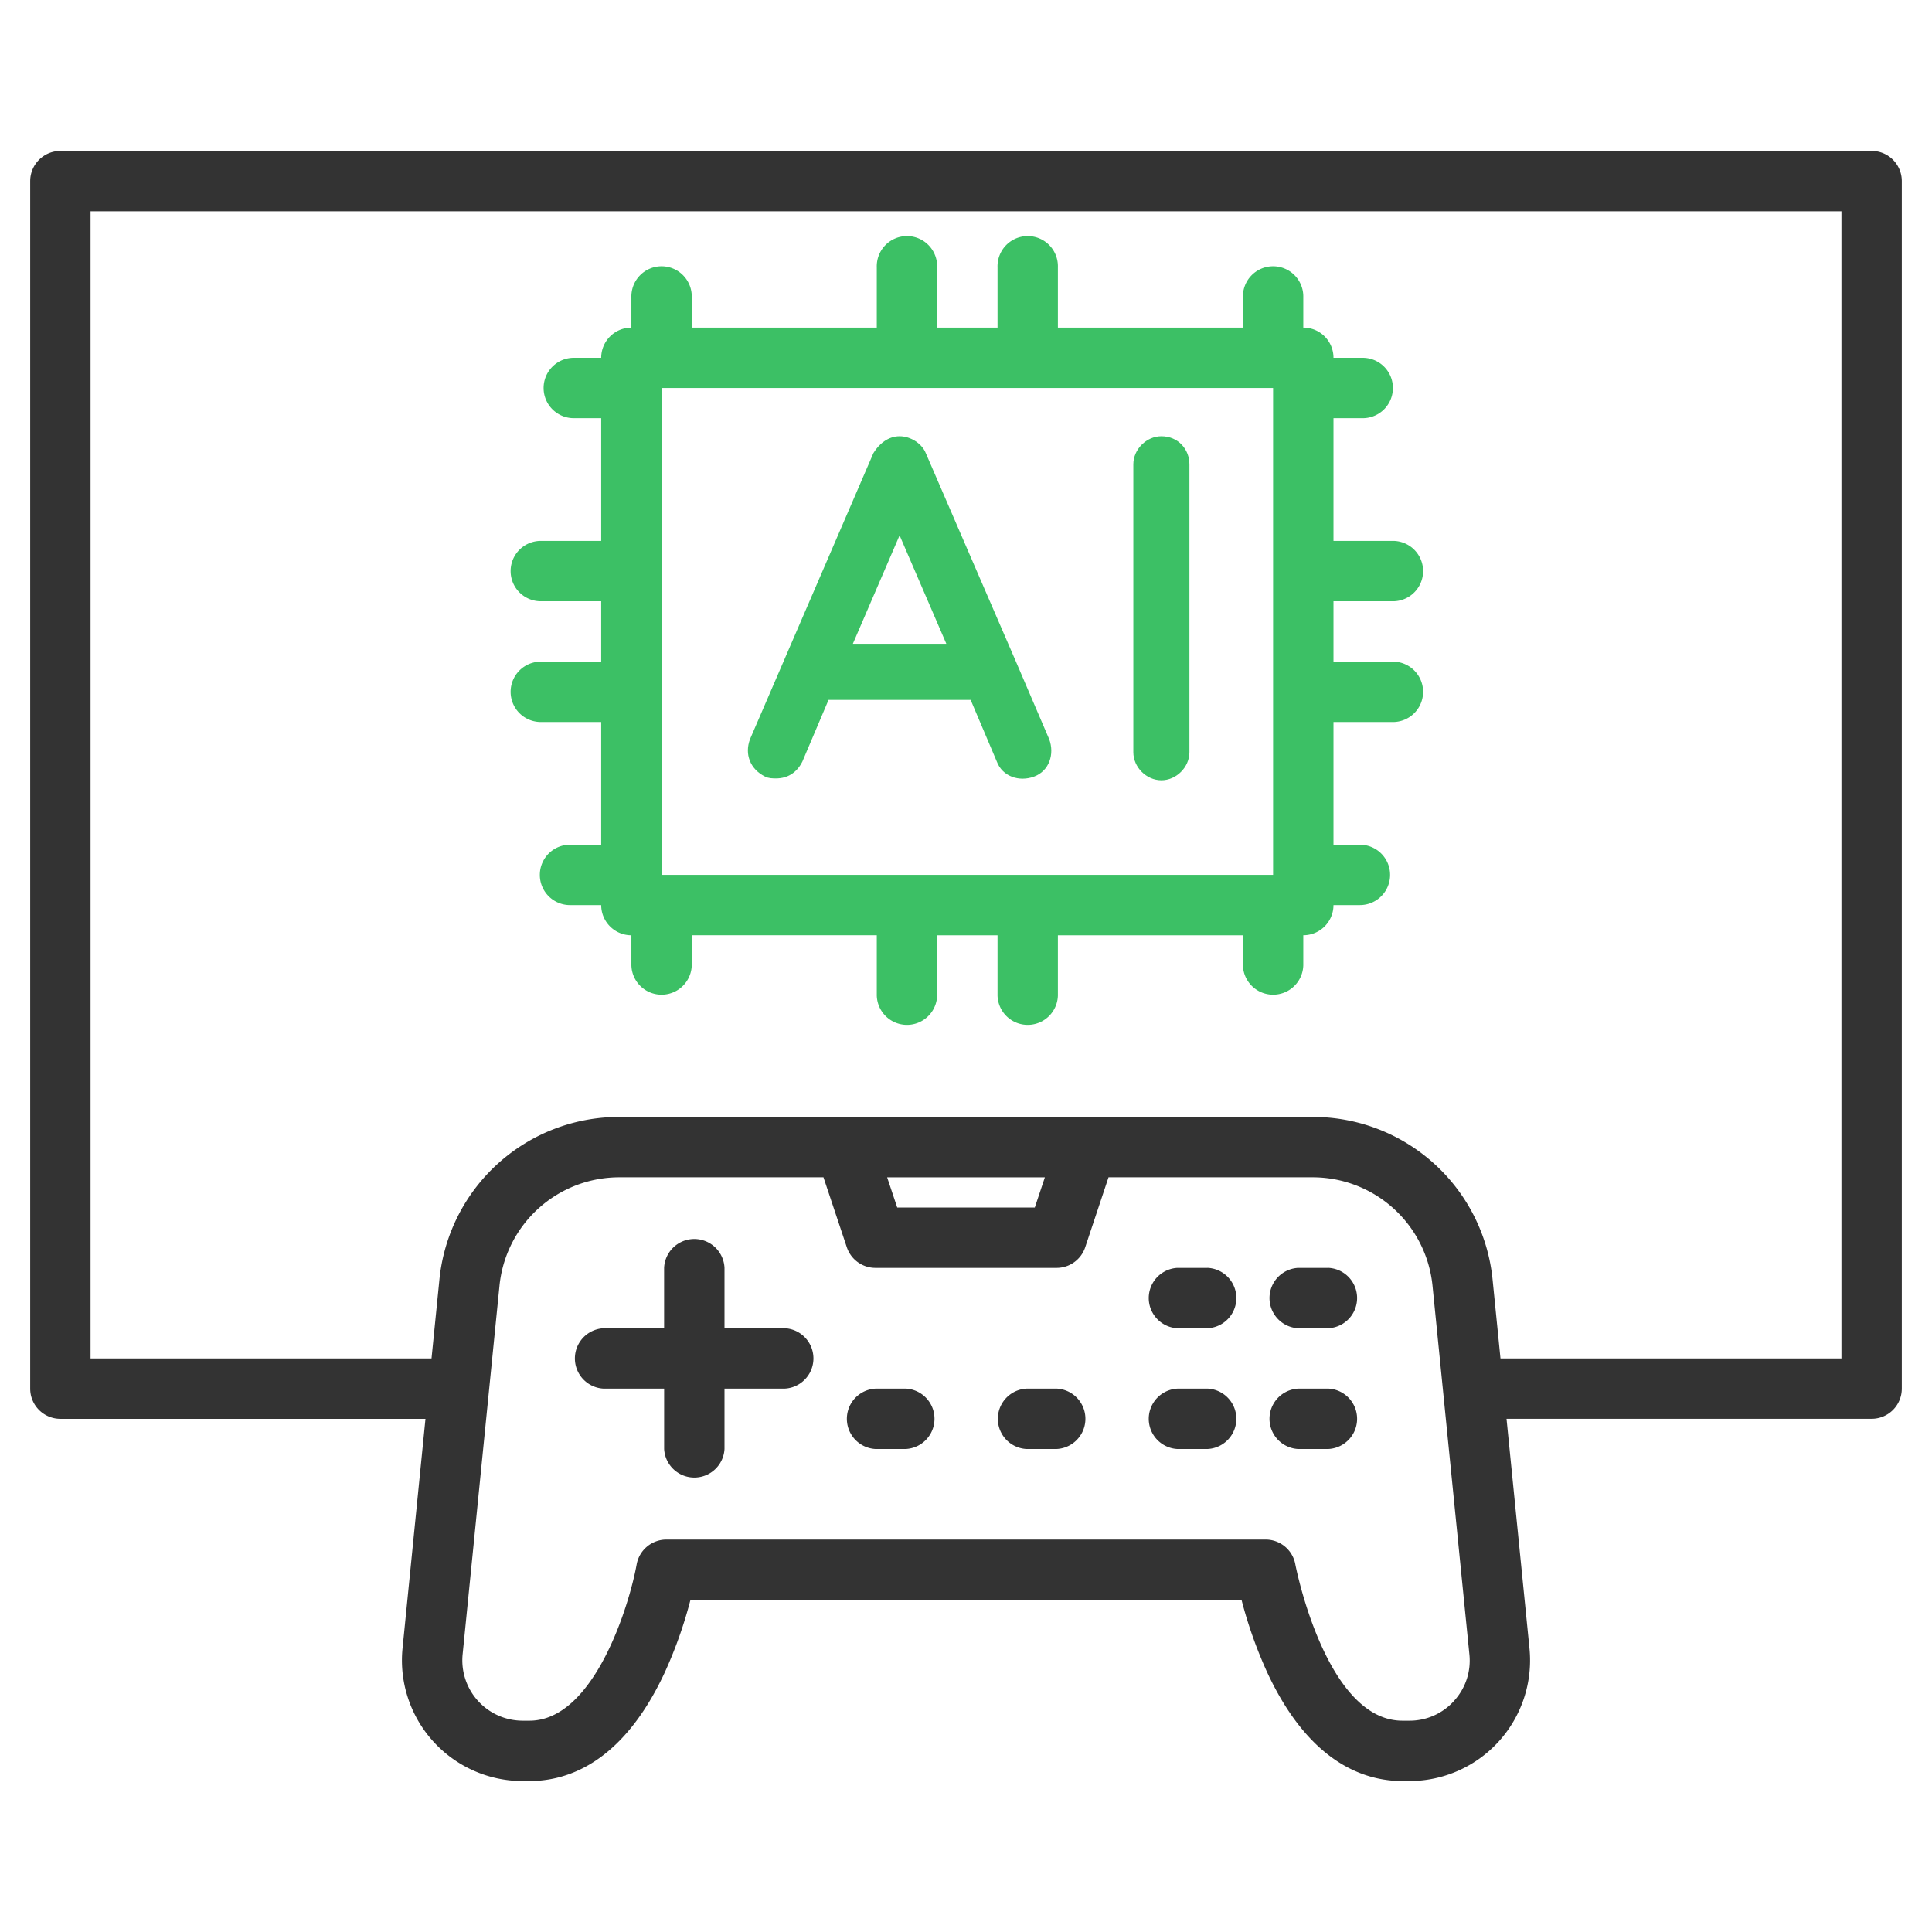
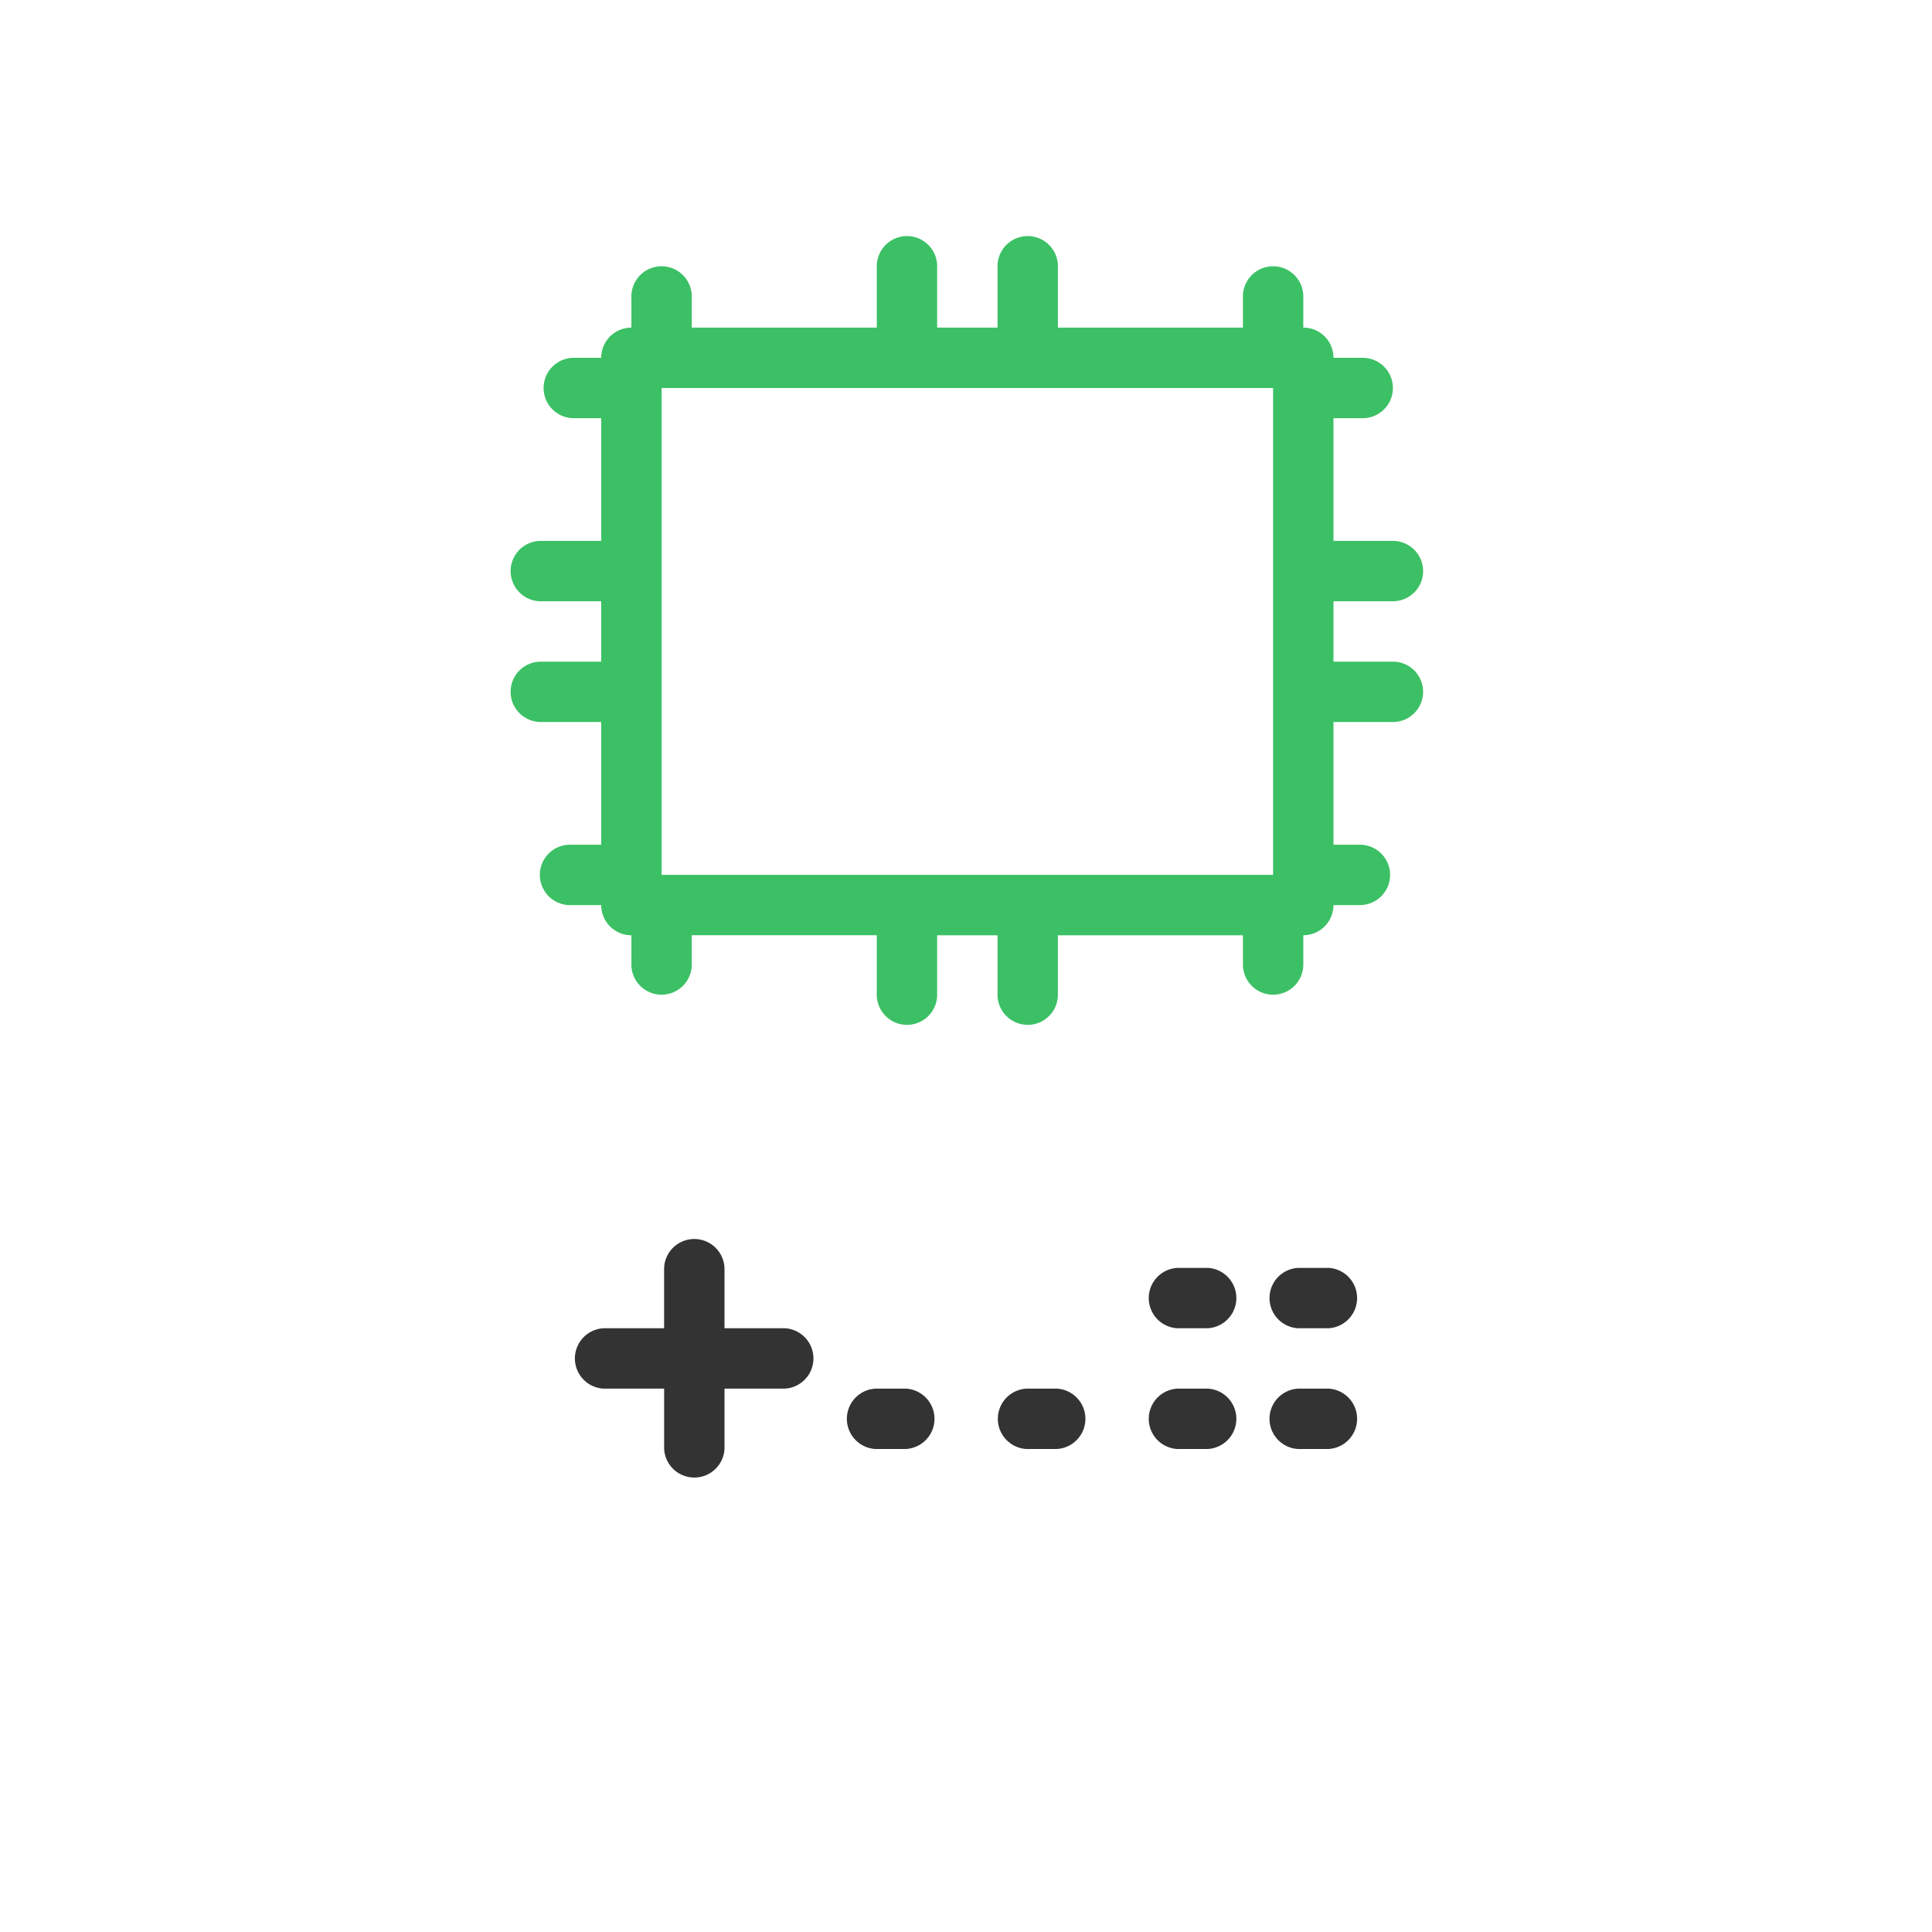
<svg xmlns="http://www.w3.org/2000/svg" width="62" height="62" fill="none">
-   <path d="M60.063 4.844H1.937a.969.969 0 00-.968.968v38.75a.969.969 0 00.969.97h11.716l-.736 7.364a3.875 3.875 0 003.856 4.26h.218c1.238 0 2.992-.6 4.331-3.464a14.07 14.07 0 00.834-2.348h17.686c.208.806.487 1.591.834 2.348 1.339 2.864 3.093 3.464 4.33 3.464h.22a3.874 3.874 0 003.855-4.26l-.736-7.365h11.717a.969.969 0 00.968-.968V5.813a.969.969 0 00-.968-.97zm-13.4 49.738a1.915 1.915 0 01-1.437.637h-.22c-2.459 0-3.428-4.965-3.437-5.015a.97.97 0 00-.954-.798h-19.23a.971.971 0 00-.954.798c-.233 1.3-1.365 5.015-3.44 5.015h-.217a1.938 1.938 0 01-1.928-2.13l1.182-11.818a3.863 3.863 0 013.856-3.49h6.542l.749 2.244a.97.97 0 00.919.663h5.812a.969.969 0 00.92-.663l.748-2.244h6.542a3.864 3.864 0 013.856 3.49l1.182 11.818a1.91 1.91 0 01-.492 1.493zm-18.194-16.8h5.062l-.323.968h-4.415l-.324-.969zm30.625 5.812H48.152l-.252-2.517a5.792 5.792 0 00-5.784-5.233H19.884a5.792 5.792 0 00-5.784 5.233l-.252 2.517H2.906V6.78h56.188v36.813z" fill="#333" />
  <path d="M25.188 42.625H23.25v-1.938a.97.97 0 00-1.938 0v1.938h-1.937a.97.97 0 000 1.938h1.938V46.5a.97.97 0 001.937 0v-1.938h1.938a.97.97 0 000-1.937zm3.875 1.938h-.97a.97.97 0 000 1.937h.97a.97.97 0 000-1.938zm4.843 0h-.968a.97.97 0 000 1.937h.968a.97.97 0 000-1.938zm4.844-3.875h-.969a.97.97 0 000 1.937h.969a.97.97 0 000-1.938zm3.875 0h-.969a.97.97 0 000 1.937h.969a.97.97 0 000-1.938zm-3.875 3.875h-.969a.97.97 0 000 1.937h.969a.97.97 0 000-1.938zm3.875 0h-.969a.97.97 0 000 1.937h.969a.97.97 0 000-1.938z" fill="#333" />
  <path d="M17.355 21.233a.968.968 0 100 1.937h1.938v3.938h-.969a.969.969 0 100 1.937h.969a.969.969 0 00.969.969v.969a.969.969 0 001.937 0v-.97h5.938v1.938a.969.969 0 001.937 0v-1.937h1.938v1.937a.969.969 0 001.937 0v-1.937h5.938v.969a.969.969 0 001.937 0v-.97a.969.969 0 00.969-.968h.848a.968.968 0 100-1.937h-.848V23.17h1.938a.969.969 0 000-1.937h-1.938v-1.938h1.938a.969.969 0 000-1.937h-1.938V13.42h.969a.969.969 0 000-1.937h-.969a.968.968 0 00-.969-.97v-.968a.969.969 0 10-1.937 0v.969h-5.938V8.576a.969.969 0 10-1.937 0v1.938h-1.938V8.576a.969.969 0 10-1.937 0v1.938h-5.938v-.969a.969.969 0 10-1.937 0v.969a.969.969 0 00-.969.969h-.848a.969.969 0 100 1.937h.848v3.938h-1.938a.968.968 0 100 1.937h1.938v1.938h-1.938zm23.5-8.782v15.625H21.232V12.451h19.624z" fill="#3CC065" />
-   <path d="M32.589 21.2l-2.88-6.66c-.12-.3-.48-.54-.84-.54s-.66.24-.84.54l-3.96 9.18c-.18.48 0 .96.48 1.2.12.06.24.06.36.06.36 0 .66-.18.84-.54l.84-1.98h4.56l.84 1.98c.18.48.72.66 1.2.48.48-.18.66-.72.48-1.2l-1.08-2.52zm-5.22-.54l1.5-3.48 1.5 3.48h-3zM37.27 14c-.48 0-.9.42-.9.9v9.24c0 .48.42.9.9.9.48 0 .9-.42.9-.9V14.9c0-.48-.36-.9-.9-.9z" fill="#3CC065" />
</svg>